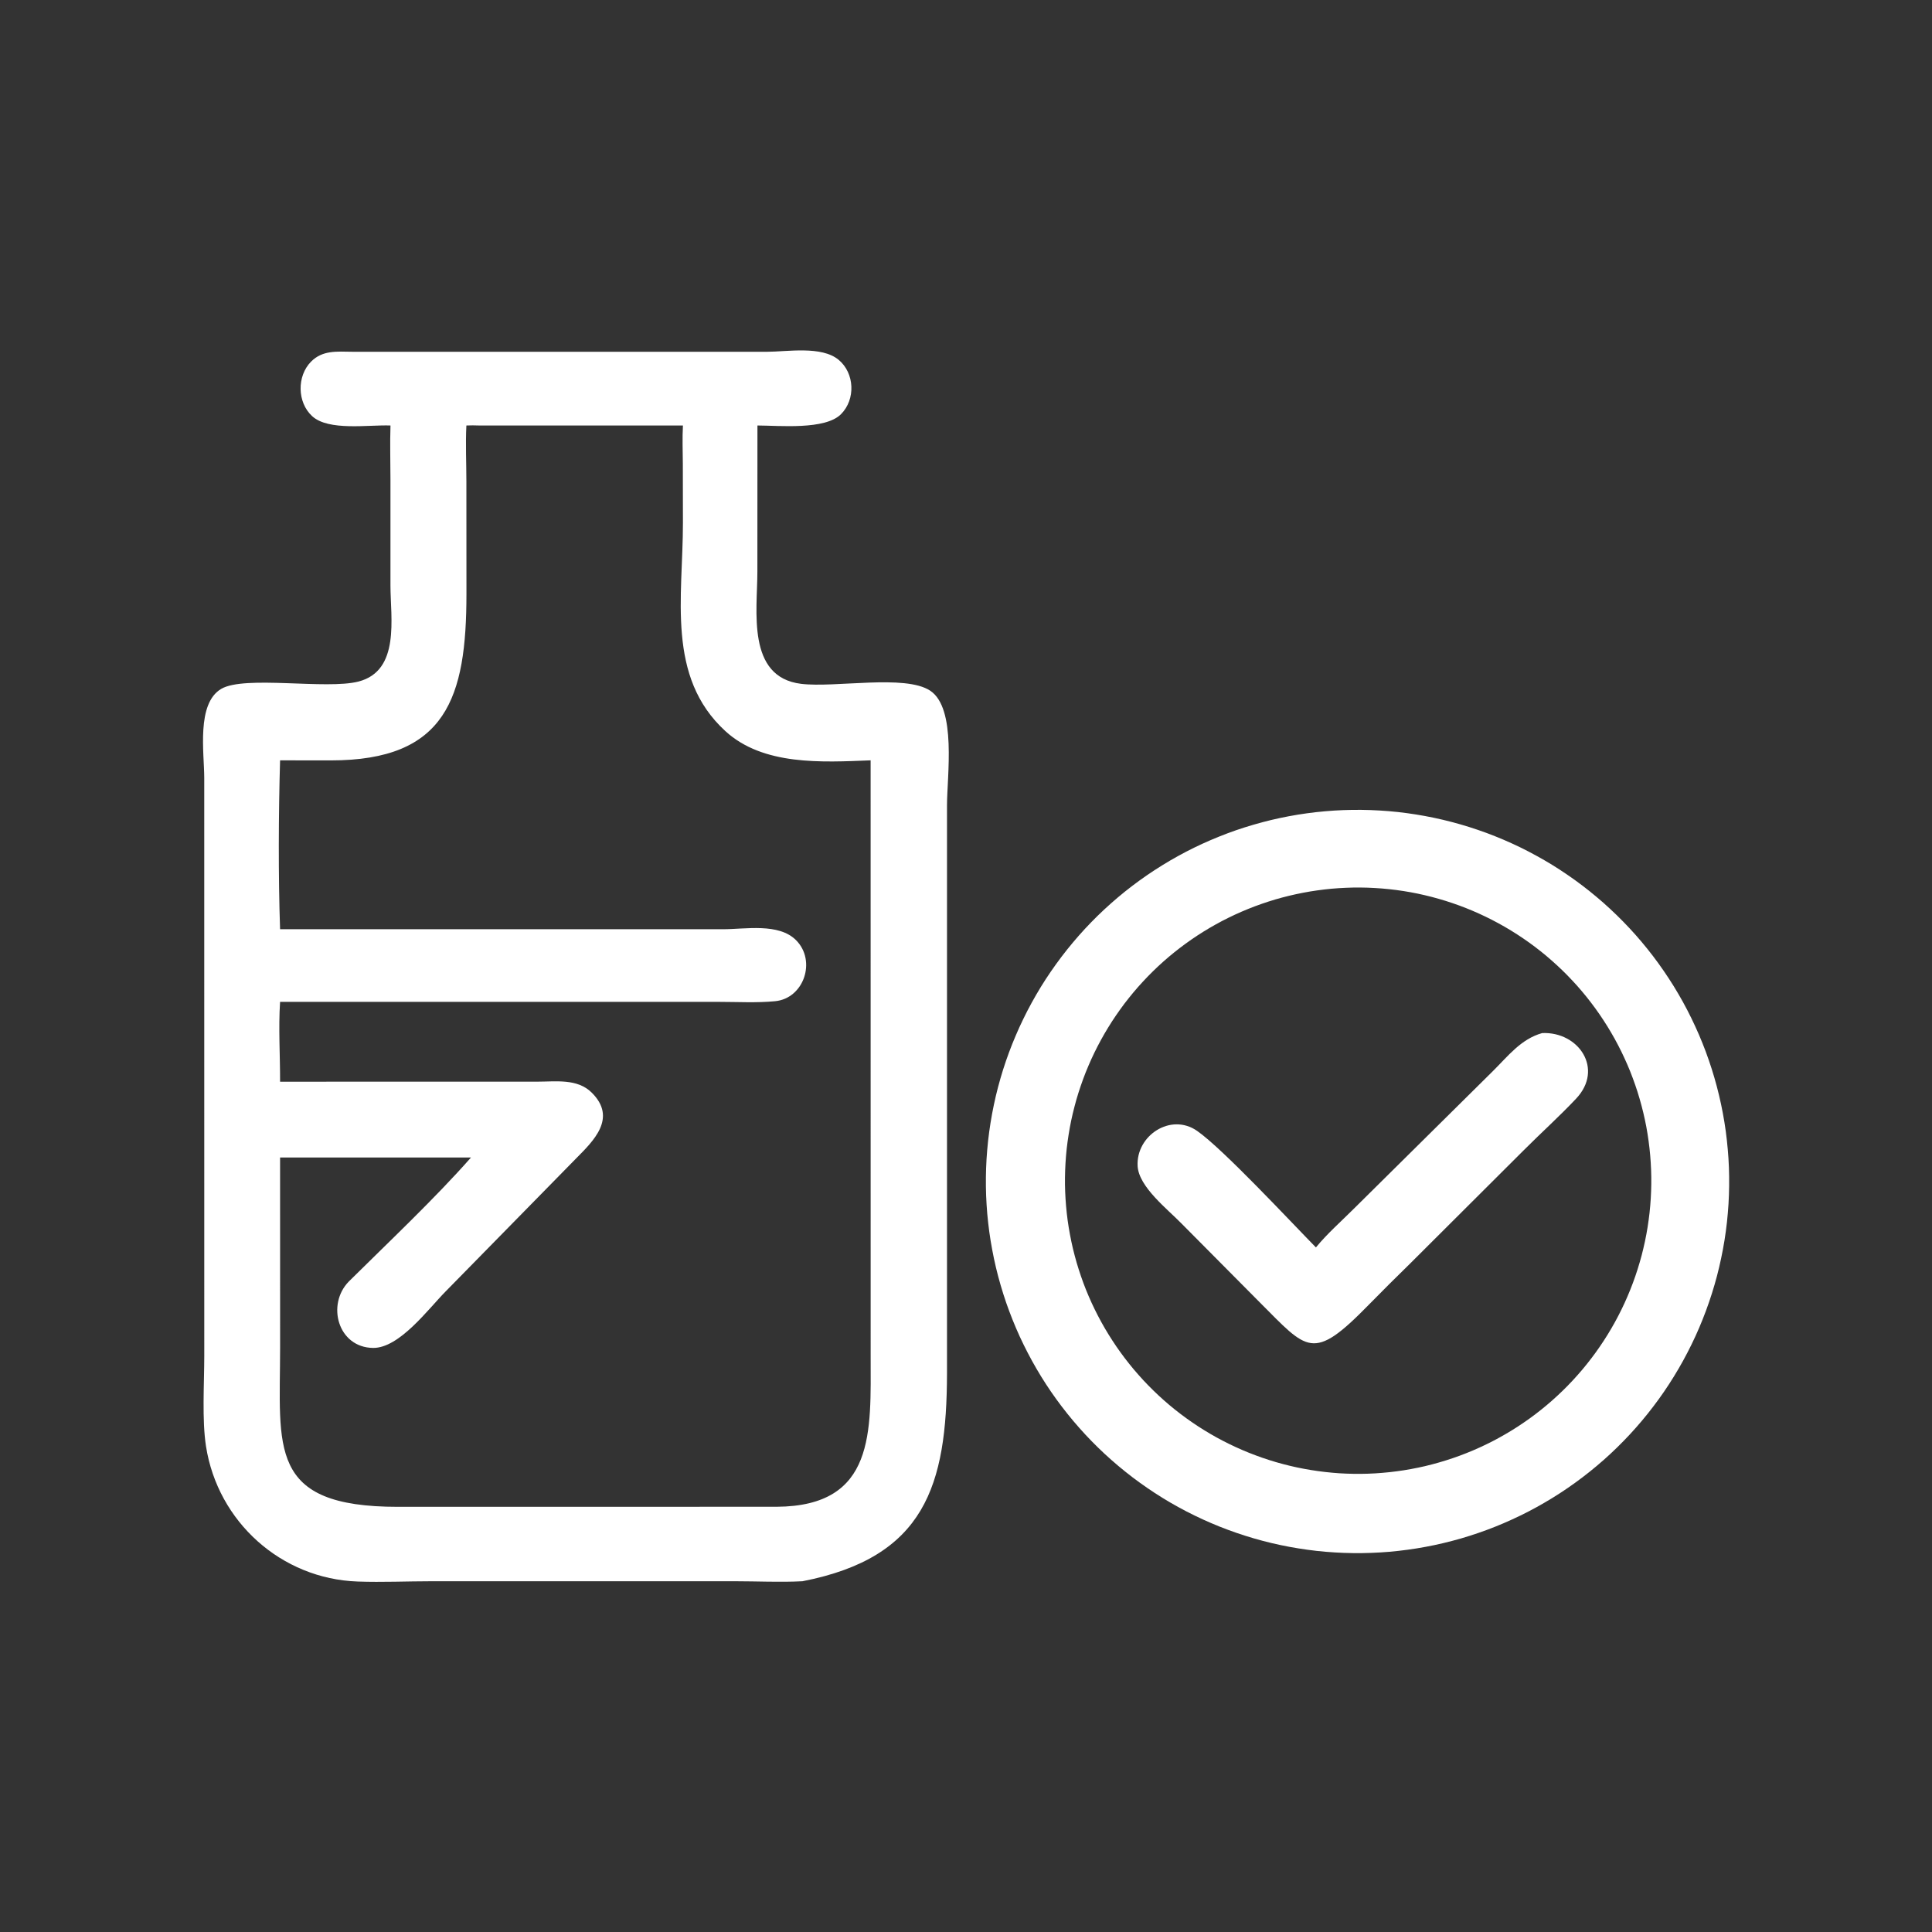
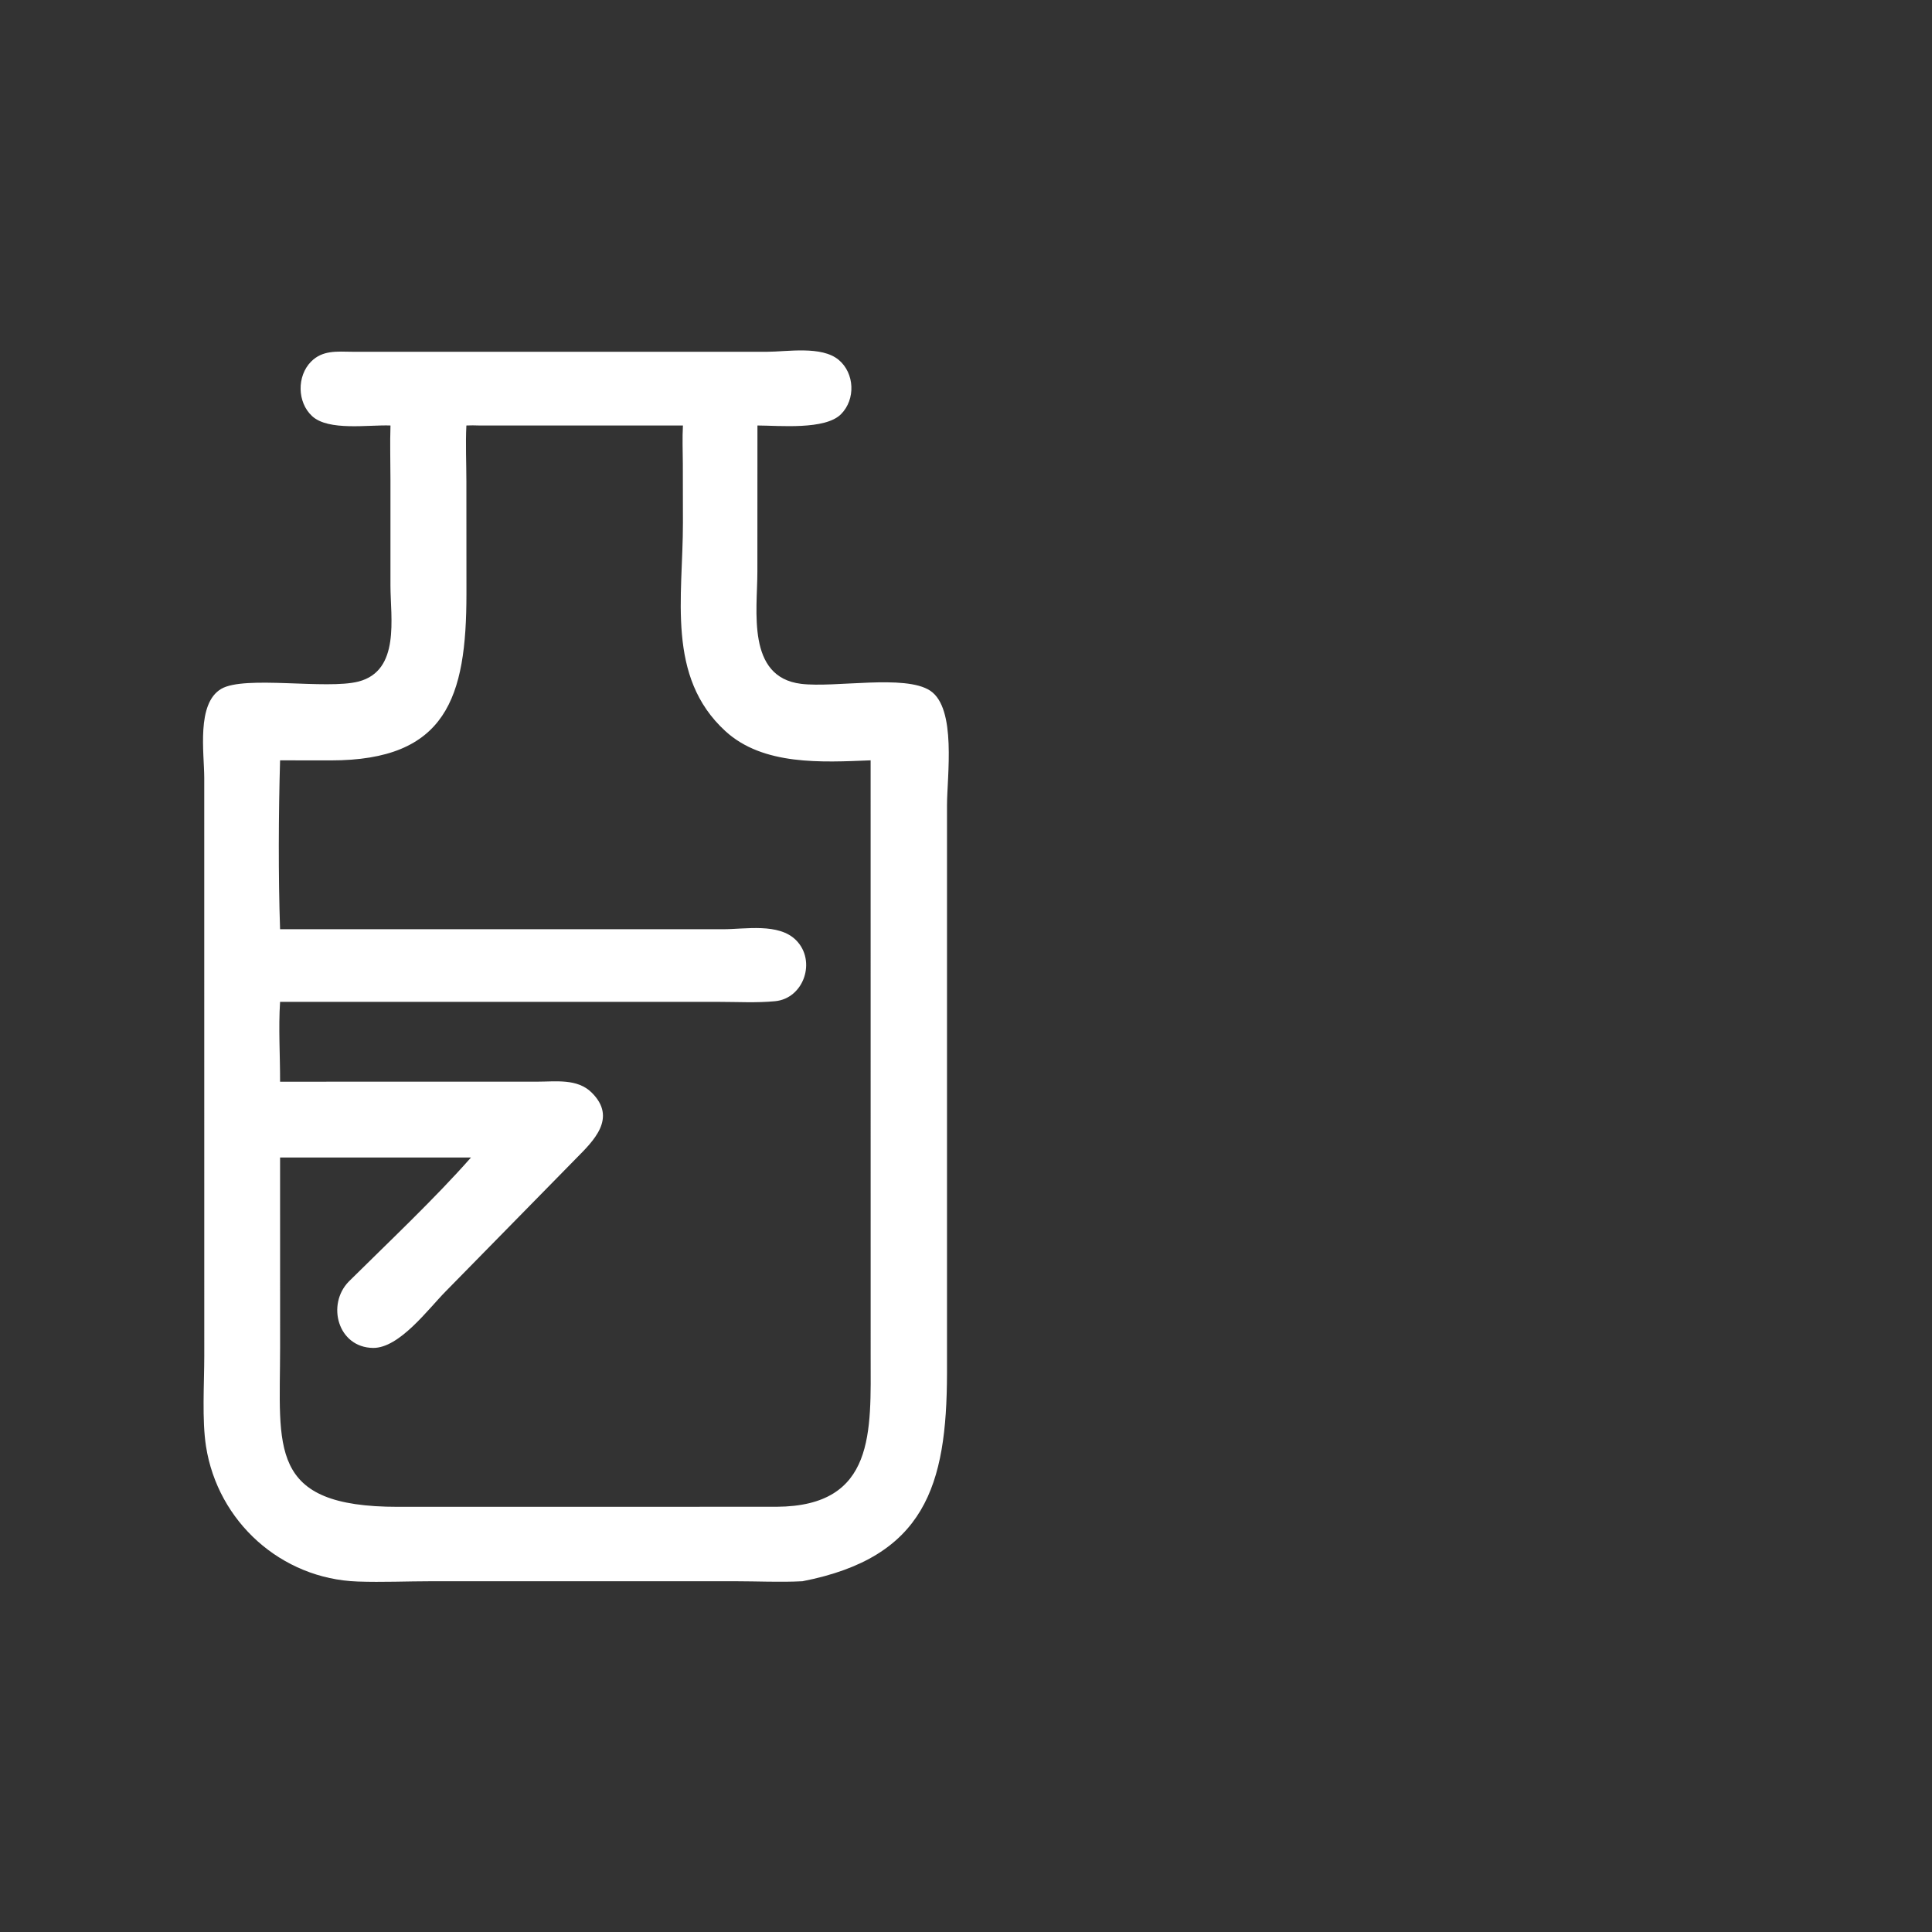
<svg xmlns="http://www.w3.org/2000/svg" width="60" height="60" viewBox="0 0 60 60" fill="none">
  <rect x="0" y="0" width="60" height="60" fill="#333333" stroke="none" />
  <path d="M10.931 10.924L23.813 10.925C24.451 10.924 25.512 10.732 26.045 11.175C26.543 11.59 26.576 12.402 26.119 12.862C25.626 13.359 24.2 13.216 23.523 13.214L23.521 17.758C23.521 18.956 23.176 21.029 24.879 21.237C25.941 21.366 28.105 20.936 28.885 21.448C29.716 21.993 29.41 24.106 29.41 25.017L29.41 42.656C29.402 46.132 28.729 48.363 24.922 49.107C24.23 49.143 23.523 49.107 22.829 49.107L13.41 49.107C12.646 49.107 11.872 49.143 11.109 49.116C8.732 49.034 6.764 47.258 6.398 44.919C6.27 44.099 6.343 42.974 6.344 42.114L6.343 24.153C6.342 23.382 6.095 21.849 6.871 21.393C7.598 20.967 10.136 21.423 11.133 21.166C12.437 20.829 12.126 19.182 12.126 18.185L12.126 14.902C12.126 14.34 12.108 13.775 12.127 13.214C11.444 13.188 10.204 13.394 9.693 12.923C9.228 12.495 9.217 11.681 9.659 11.232C10.015 10.87 10.468 10.919 10.931 10.924ZM14.484 13.214C14.455 13.791 14.484 14.378 14.484 14.957L14.486 18.442C14.485 21.662 13.868 23.616 10.272 23.615L8.698 23.613C8.65 25.265 8.641 27.207 8.698 28.858L22.459 28.858C23.146 28.858 24.185 28.656 24.724 29.2C25.359 29.84 24.968 31.006 24.073 31.093C23.503 31.149 22.904 31.114 22.33 31.114L8.698 31.113C8.645 31.929 8.7 32.773 8.698 33.593L16.685 33.592C17.26 33.592 17.929 33.489 18.375 33.931C19.177 34.724 18.425 35.436 17.886 35.982L13.84 40.106C13.305 40.646 12.405 41.871 11.585 41.861C10.492 41.846 10.134 40.512 10.833 39.798C12.043 38.599 13.514 37.213 14.627 35.947H8.698L8.699 41.845C8.698 44.967 8.293 46.798 12.36 46.796L24.119 46.794C27.199 46.777 27.04 44.449 27.039 42.114L27.038 23.613C25.518 23.674 23.7 23.779 22.529 22.707C20.684 21.019 21.211 18.539 21.209 16.233L21.206 14.399C21.204 14.004 21.187 13.609 21.209 13.214H14.876C14.745 13.21 14.615 13.207 14.484 13.214Z" fill="white" />
-   <path d="M41.713 25.159C41.902 25.152 42.091 25.149 42.28 25.151C42.469 25.153 42.658 25.16 42.846 25.171C43.035 25.182 43.223 25.198 43.411 25.218C43.599 25.239 43.786 25.264 43.973 25.294C44.16 25.324 44.346 25.358 44.531 25.397C44.716 25.436 44.9 25.479 45.082 25.527C45.265 25.575 45.447 25.627 45.627 25.684C45.807 25.741 45.986 25.802 46.163 25.867C46.341 25.933 46.516 26.003 46.69 26.077C46.864 26.151 47.036 26.23 47.206 26.312C47.376 26.395 47.544 26.482 47.709 26.573C47.875 26.663 48.038 26.758 48.2 26.857C48.361 26.956 48.519 27.059 48.675 27.166C48.831 27.272 48.984 27.383 49.135 27.497C49.285 27.611 49.433 27.729 49.578 27.851C49.723 27.972 49.865 28.097 50.003 28.226C50.142 28.354 50.277 28.486 50.409 28.621C50.542 28.756 50.67 28.894 50.796 29.036C50.921 29.177 51.043 29.322 51.161 29.469C51.28 29.616 51.394 29.767 51.505 29.92C51.616 30.073 51.723 30.229 51.826 30.387C51.93 30.545 52.029 30.706 52.124 30.869C52.22 31.032 52.311 31.198 52.398 31.365C52.485 31.533 52.568 31.703 52.647 31.875C52.726 32.046 52.801 32.22 52.871 32.395C52.942 32.571 53.008 32.748 53.069 32.926C53.131 33.105 53.188 33.285 53.241 33.467C53.294 33.648 53.342 33.831 53.386 34.015C53.43 34.199 53.469 34.383 53.504 34.569C53.539 34.755 53.569 34.941 53.595 35.129C53.62 35.316 53.641 35.504 53.657 35.692C53.674 35.88 53.686 36.069 53.693 36.258C53.7 36.447 53.702 36.636 53.7 36.825C53.698 37.014 53.691 37.203 53.68 37.391C53.668 37.58 53.652 37.768 53.632 37.956C53.611 38.144 53.586 38.331 53.556 38.518C53.526 38.704 53.491 38.89 53.452 39.075C53.413 39.26 53.37 39.444 53.322 39.627C53.274 39.809 53.221 39.991 53.164 40.171C53.107 40.351 53.046 40.53 52.98 40.707C52.914 40.885 52.844 41.06 52.77 41.234C52.696 41.408 52.617 41.579 52.534 41.749C52.451 41.919 52.364 42.087 52.273 42.253C52.182 42.418 52.087 42.582 51.988 42.742C51.889 42.903 51.786 43.062 51.679 43.218C51.572 43.374 51.462 43.527 51.347 43.677C51.233 43.828 51.115 43.975 50.993 44.12C50.872 44.265 50.746 44.406 50.618 44.545C50.489 44.683 50.357 44.819 50.222 44.951C50.087 45.083 49.949 45.211 49.807 45.337C49.665 45.462 49.521 45.584 49.373 45.702C49.226 45.82 49.075 45.934 48.922 46.045C48.769 46.156 48.613 46.263 48.455 46.366C48.297 46.469 48.136 46.568 47.972 46.663C47.809 46.758 47.644 46.85 47.476 46.937C47.308 47.024 47.138 47.107 46.966 47.185C46.794 47.264 46.621 47.339 46.445 47.409C46.27 47.479 46.093 47.545 45.914 47.606C45.735 47.668 45.555 47.725 45.374 47.778C45.192 47.83 45.009 47.878 44.825 47.922C44.642 47.966 44.457 48.005 44.271 48.039C44.085 48.074 43.898 48.104 43.711 48.129C43.524 48.155 43.336 48.175 43.148 48.192C42.959 48.208 42.771 48.219 42.582 48.226C42.393 48.233 42.205 48.236 42.016 48.233C41.827 48.231 41.639 48.224 41.45 48.212C41.262 48.201 41.074 48.185 40.886 48.164C40.699 48.143 40.511 48.117 40.325 48.087C40.139 48.057 39.953 48.023 39.769 47.984C39.584 47.945 39.4 47.901 39.218 47.853C39.035 47.805 38.854 47.752 38.674 47.695C38.494 47.638 38.316 47.577 38.139 47.511C37.962 47.446 37.786 47.376 37.613 47.301C37.439 47.227 37.268 47.148 37.098 47.065C36.928 46.983 36.761 46.896 36.596 46.805C36.43 46.714 36.267 46.619 36.106 46.52C35.946 46.421 35.787 46.318 35.632 46.211C35.476 46.104 35.323 45.994 35.173 45.88C35.023 45.765 34.875 45.647 34.731 45.526C34.586 45.404 34.445 45.279 34.306 45.151C34.168 45.023 34.033 44.891 33.901 44.756C33.769 44.621 33.641 44.483 33.516 44.341C33.391 44.2 33.269 44.056 33.151 43.908C33.033 43.761 32.919 43.611 32.808 43.458C32.697 43.305 32.59 43.149 32.487 42.991C32.384 42.833 32.285 42.672 32.19 42.509C32.095 42.346 32.004 42.181 31.917 42.013C31.83 41.846 31.747 41.676 31.668 41.505C31.59 41.333 31.515 41.16 31.445 40.984C31.375 40.809 31.309 40.632 31.247 40.454C31.186 40.276 31.129 40.096 31.076 39.914C31.023 39.733 30.975 39.551 30.931 39.367C30.888 39.183 30.848 38.999 30.814 38.813C30.779 38.628 30.749 38.441 30.723 38.254C30.698 38.067 30.677 37.88 30.66 37.692C30.644 37.504 30.633 37.315 30.625 37.127C30.618 36.938 30.616 36.749 30.618 36.56C30.62 36.372 30.627 36.183 30.638 35.995C30.65 35.806 30.666 35.618 30.686 35.431C30.707 35.243 30.732 35.056 30.762 34.87C30.792 34.683 30.826 34.498 30.865 34.313C30.904 34.128 30.947 33.944 30.995 33.762C31.043 33.579 31.096 33.398 31.152 33.218C31.209 33.038 31.27 32.86 31.336 32.682C31.402 32.505 31.471 32.33 31.546 32.157C31.62 31.983 31.698 31.811 31.781 31.642C31.863 31.472 31.95 31.304 32.041 31.139C32.132 30.973 32.227 30.81 32.325 30.649C32.424 30.488 32.527 30.33 32.634 30.174C32.74 30.019 32.851 29.866 32.965 29.715C33.079 29.565 33.197 29.417 33.318 29.273C33.439 29.128 33.564 28.987 33.692 28.848C33.821 28.71 33.952 28.574 34.087 28.442C34.222 28.31 34.36 28.182 34.502 28.056C34.643 27.931 34.787 27.809 34.934 27.691C35.081 27.573 35.231 27.459 35.384 27.348C35.537 27.237 35.693 27.13 35.851 27.027C36.009 26.924 36.169 26.825 36.332 26.729C36.495 26.634 36.66 26.543 36.828 26.455C36.995 26.368 37.165 26.285 37.336 26.206C37.508 26.128 37.681 26.053 37.856 25.983C38.031 25.912 38.208 25.846 38.386 25.784C38.565 25.723 38.745 25.665 38.926 25.613C39.107 25.56 39.289 25.511 39.473 25.467C39.657 25.423 39.841 25.384 40.027 25.349C40.212 25.314 40.398 25.284 40.586 25.258C40.773 25.232 40.96 25.211 41.148 25.195C41.336 25.178 41.525 25.166 41.713 25.159ZM42.934 45.74C43.083 45.728 43.231 45.712 43.38 45.692C43.528 45.673 43.675 45.649 43.822 45.622C43.969 45.595 44.115 45.565 44.261 45.531C44.406 45.496 44.55 45.459 44.694 45.417C44.837 45.376 44.98 45.331 45.121 45.283C45.263 45.235 45.403 45.183 45.541 45.128C45.68 45.073 45.818 45.014 45.954 44.952C46.089 44.89 46.224 44.825 46.356 44.757C46.489 44.688 46.62 44.616 46.749 44.541C46.879 44.466 47.006 44.388 47.131 44.307C47.256 44.225 47.38 44.141 47.501 44.054C47.622 43.967 47.741 43.876 47.858 43.783C47.974 43.69 48.089 43.594 48.201 43.495C48.313 43.396 48.422 43.295 48.529 43.191C48.636 43.086 48.741 42.98 48.843 42.87C48.944 42.761 49.043 42.649 49.14 42.535C49.236 42.421 49.329 42.304 49.42 42.185C49.51 42.067 49.598 41.946 49.682 41.823C49.767 41.699 49.849 41.574 49.927 41.447C50.005 41.32 50.081 41.191 50.153 41.06C50.225 40.929 50.294 40.797 50.359 40.663C50.425 40.529 50.487 40.393 50.546 40.255C50.605 40.118 50.66 39.98 50.712 39.84C50.764 39.7 50.813 39.558 50.858 39.416C50.903 39.273 50.944 39.13 50.983 38.986C51.02 38.841 51.055 38.696 51.086 38.55C51.117 38.404 51.144 38.257 51.168 38.109C51.191 37.962 51.211 37.814 51.228 37.666C51.244 37.517 51.257 37.368 51.266 37.219C51.275 37.07 51.28 36.921 51.282 36.771C51.284 36.622 51.282 36.473 51.276 36.323C51.27 36.174 51.261 36.025 51.248 35.876C51.235 35.727 51.218 35.579 51.198 35.431C51.178 35.283 51.154 35.136 51.127 34.989C51.099 34.842 51.068 34.696 51.033 34.551C50.998 34.406 50.96 34.261 50.918 34.118C50.877 33.974 50.831 33.832 50.782 33.691C50.733 33.55 50.681 33.41 50.626 33.271C50.57 33.133 50.511 32.996 50.448 32.86C50.386 32.724 50.32 32.59 50.251 32.458C50.182 32.325 50.11 32.195 50.034 32.066C49.959 31.937 49.88 31.81 49.798 31.685C49.717 31.56 49.632 31.437 49.544 31.316C49.456 31.195 49.365 31.077 49.272 30.96C49.178 30.844 49.082 30.73 48.983 30.618C48.883 30.507 48.781 30.398 48.677 30.291C48.572 30.184 48.465 30.08 48.355 29.979C48.245 29.878 48.133 29.779 48.019 29.683C47.904 29.587 47.787 29.494 47.668 29.404C47.549 29.314 47.428 29.227 47.304 29.143C47.181 29.059 47.055 28.978 46.928 28.9C46.801 28.822 46.671 28.747 46.54 28.676C46.409 28.604 46.276 28.536 46.142 28.471C46.007 28.406 45.871 28.344 45.734 28.286C45.596 28.227 45.458 28.173 45.317 28.121C45.177 28.07 45.036 28.022 44.893 27.977C44.751 27.933 44.607 27.892 44.462 27.854C44.318 27.817 44.172 27.783 44.026 27.752C43.88 27.722 43.733 27.695 43.585 27.672C43.438 27.649 43.29 27.63 43.141 27.614C42.993 27.598 42.844 27.586 42.695 27.578C42.546 27.569 42.396 27.564 42.247 27.563C42.098 27.562 41.948 27.564 41.799 27.571C41.65 27.577 41.501 27.587 41.352 27.6C41.204 27.614 41.056 27.631 40.909 27.652C40.762 27.672 40.615 27.697 40.469 27.725C40.324 27.753 40.178 27.784 40.034 27.819C39.889 27.854 39.746 27.892 39.603 27.934C39.461 27.977 39.319 28.022 39.179 28.071C39.038 28.12 38.9 28.172 38.762 28.228C38.624 28.284 38.488 28.343 38.353 28.405C38.218 28.468 38.085 28.534 37.953 28.602C37.821 28.672 37.691 28.744 37.563 28.819C37.435 28.894 37.309 28.973 37.185 29.054C37.06 29.136 36.938 29.22 36.818 29.308C36.698 29.395 36.58 29.486 36.464 29.579C36.348 29.672 36.235 29.768 36.124 29.867C36.013 29.966 35.904 30.067 35.798 30.172C35.692 30.276 35.589 30.383 35.488 30.492C35.387 30.601 35.289 30.712 35.194 30.826C35.099 30.941 35.006 31.057 34.916 31.175C34.827 31.294 34.74 31.415 34.656 31.538C34.572 31.66 34.492 31.785 34.414 31.912C34.337 32.038 34.262 32.167 34.191 32.297C34.119 32.428 34.051 32.56 33.986 32.694C33.921 32.827 33.86 32.963 33.802 33.099C33.743 33.236 33.688 33.374 33.637 33.514C33.586 33.653 33.538 33.794 33.493 33.935C33.448 34.077 33.407 34.22 33.37 34.364C33.332 34.508 33.298 34.652 33.267 34.798C33.237 34.943 33.21 35.089 33.187 35.236C33.163 35.383 33.144 35.53 33.127 35.678C33.111 35.826 33.099 35.974 33.09 36.122C33.081 36.271 33.076 36.419 33.074 36.568C33.072 36.716 33.074 36.865 33.08 37.013C33.086 37.162 33.095 37.31 33.108 37.458C33.121 37.606 33.137 37.754 33.157 37.901C33.178 38.049 33.201 38.195 33.229 38.342C33.256 38.488 33.287 38.633 33.321 38.778C33.356 38.922 33.394 39.066 33.435 39.209C33.477 39.351 33.522 39.493 33.57 39.633C33.618 39.774 33.67 39.913 33.725 40.051C33.781 40.189 33.839 40.326 33.901 40.461C33.963 40.596 34.029 40.729 34.097 40.861C34.165 40.993 34.237 41.123 34.312 41.252C34.387 41.38 34.465 41.507 34.546 41.631C34.627 41.756 34.711 41.879 34.798 41.999C34.885 42.12 34.975 42.238 35.068 42.354C35.16 42.47 35.256 42.584 35.355 42.695C35.453 42.807 35.554 42.916 35.658 43.022C35.761 43.128 35.868 43.232 35.977 43.334C36.085 43.435 36.197 43.533 36.31 43.629C36.424 43.725 36.54 43.818 36.658 43.908C36.776 43.998 36.897 44.085 37.019 44.169C37.142 44.254 37.266 44.335 37.393 44.413C37.519 44.491 37.647 44.566 37.777 44.638C37.908 44.71 38.039 44.778 38.173 44.844C38.306 44.909 38.441 44.971 38.578 45.03C38.714 45.089 38.852 45.144 38.992 45.196C39.131 45.248 39.271 45.297 39.413 45.342C39.554 45.387 39.697 45.429 39.841 45.467C39.984 45.505 40.129 45.54 40.274 45.571C40.419 45.602 40.566 45.629 40.712 45.653C40.859 45.677 41.006 45.697 41.154 45.714C41.302 45.731 41.45 45.744 41.598 45.754C41.746 45.763 41.895 45.769 42.043 45.771C42.192 45.773 42.341 45.772 42.489 45.767C42.638 45.762 42.786 45.753 42.934 45.74Z" fill="white" />
-   <path d="M47.894 32.083C49.031 32.034 49.815 33.199 48.949 34.118C48.433 34.666 47.863 35.179 47.33 35.713L43.798 39.235C43.361 39.663 42.926 40.093 42.499 40.53C40.761 42.308 40.609 41.931 39.12 40.443L36.693 37.998C36.261 37.553 35.367 36.862 35.33 36.215C35.276 35.269 36.356 34.55 37.176 35.12C37.978 35.677 40.087 37.946 40.867 38.74C41.215 38.314 41.657 37.926 42.047 37.536L46.365 33.262C46.836 32.796 47.234 32.268 47.894 32.083Z" fill="white" />
</svg>